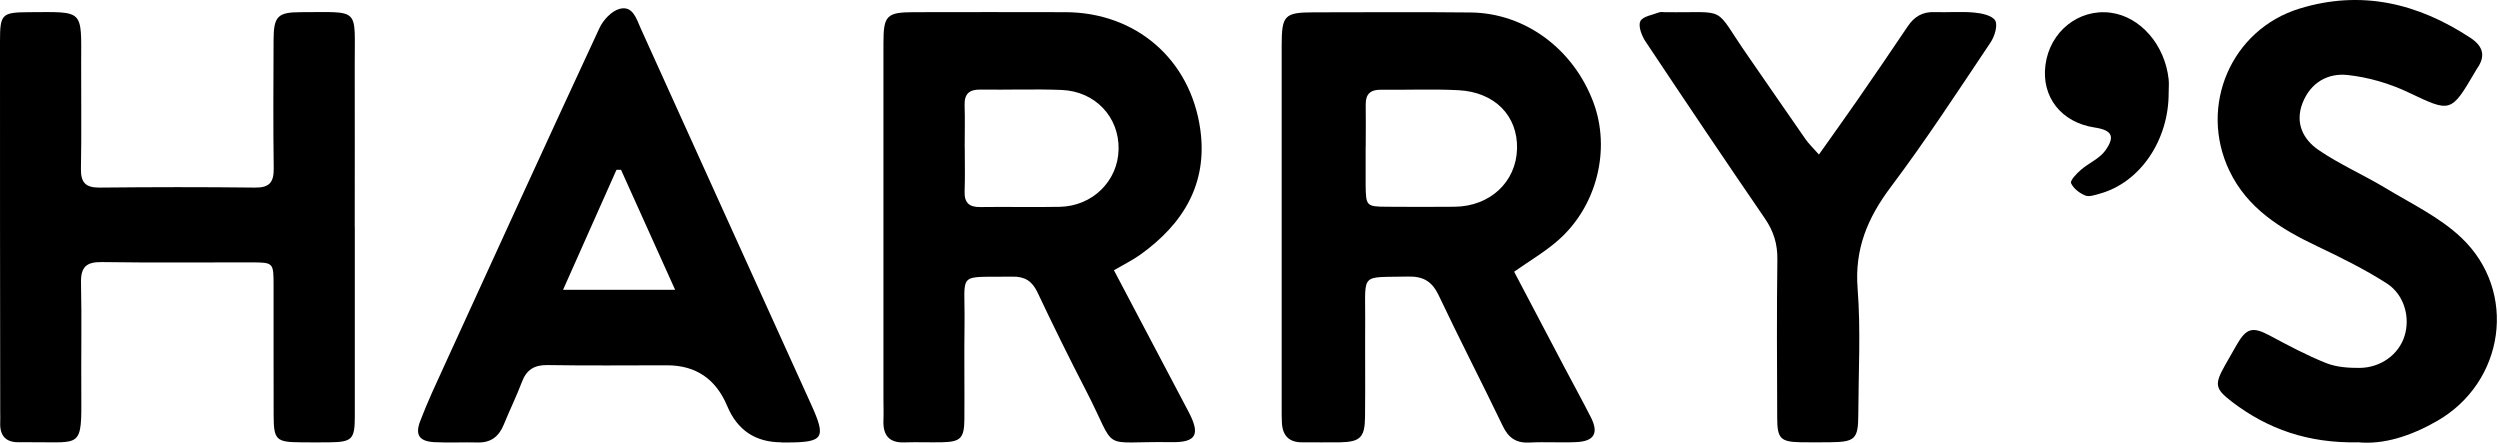
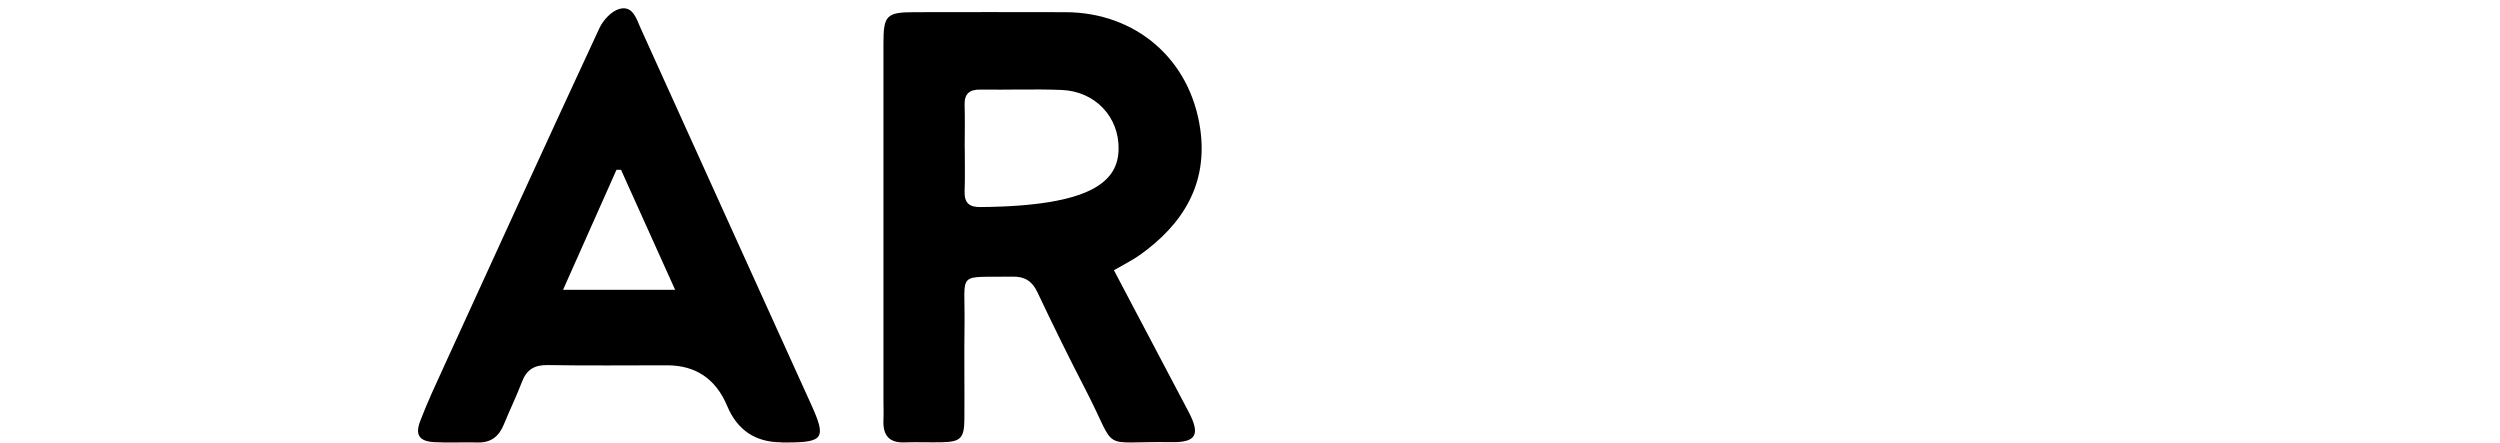
<svg xmlns="http://www.w3.org/2000/svg" width="768" height="136" viewBox="0 0 768 136" fill="none">
-   <path d="M465.129 83.453C470.39 93.458 475.559 103.274 480.727 113.091C483.381 118.106 486.104 123.073 488.688 128.134C491.179 133.007 489.782 135.55 484.312 135.809C479.47 136.044 474.604 135.691 469.785 135.95C465.758 136.138 463.407 134.537 461.637 130.841C455.212 117.446 448.368 104.263 442.013 90.821C439.964 86.466 437.263 84.841 432.538 84.959C417.732 85.289 419.455 83.594 419.385 98.166C419.315 108.171 419.455 118.153 419.338 128.158C419.268 134.373 417.825 135.738 411.726 135.879C407.861 135.95 403.974 135.856 400.086 135.879C396.035 135.926 393.987 133.855 393.8 129.853C393.73 128.487 393.73 127.098 393.73 125.733C393.73 88.49 393.73 51.248 393.73 14.005C393.73 4.683 394.592 3.812 403.578 3.788C419.664 3.788 435.75 3.647 451.837 3.835C468.551 4.024 483.381 15.065 489.503 31.473C494.881 45.904 490.597 63.348 478.655 73.824C474.627 77.379 469.902 80.11 465.106 83.5L465.129 83.453ZM419.548 45.009H419.524C419.524 48.917 419.501 52.849 419.524 56.757C419.594 63.278 419.757 63.466 425.95 63.513C432.91 63.56 439.894 63.584 446.855 63.513C457.75 63.395 465.758 55.909 466.037 45.716C466.293 35.569 459.193 28.248 447.949 27.706C440.034 27.306 432.095 27.659 424.157 27.565C421.014 27.542 419.501 28.884 419.548 32.109C419.617 36.417 419.548 40.725 419.548 45.033V45.009Z" fill="black" />
-   <path d="M342.189 83.005C350.011 97.836 357.553 112.149 365.119 126.486C368.798 133.478 367.54 135.95 359.858 135.832C337.091 135.455 343.702 139.434 333.505 119.753C328.384 109.866 323.472 99.861 318.7 89.785C317.047 86.301 314.789 84.912 310.994 84.983C293.604 85.289 296.514 83.005 296.305 99.39C296.165 109.183 296.328 118.976 296.258 128.793C296.211 134.608 295.094 135.714 289.507 135.856C285.642 135.95 281.755 135.761 277.89 135.903C273.095 136.091 271.209 133.69 271.395 129.076C271.488 126.933 271.395 124.768 271.395 122.602C271.395 86.16 271.395 49.694 271.395 13.252C271.395 4.753 272.373 3.765 280.754 3.741C296.258 3.718 311.762 3.694 327.267 3.741C348.87 3.788 365.701 18.148 368.728 39.736C371.079 56.498 363.42 68.833 350.313 78.226C347.962 79.898 345.332 81.192 342.259 82.982L342.189 83.005ZM296.374 45.268C296.374 49.765 296.491 54.285 296.328 58.781C296.211 62.336 297.748 63.654 301.17 63.607C309.295 63.489 317.443 63.701 325.567 63.536C335.671 63.325 343.469 55.556 343.632 45.833C343.818 35.946 336.462 28.059 326.172 27.636C317.862 27.306 309.527 27.636 301.193 27.518C297.794 27.471 296.211 28.789 296.328 32.344C296.468 36.652 296.351 40.96 296.351 45.268H296.374Z" fill="black" />
-   <path d="M108.996 69.822C108.996 89.221 109.019 108.642 108.996 128.04C108.996 134.962 108.111 135.786 101.243 135.88C98.333 135.927 95.424 135.903 92.513 135.88C84.808 135.833 84.086 135.173 84.063 127.546C84.016 114.222 84.063 100.897 84.04 87.549C84.04 80.675 83.97 80.628 77.219 80.604C61.901 80.581 46.583 80.746 31.288 80.51C26.516 80.44 24.77 82.017 24.886 86.913C25.142 98.284 24.886 109.655 24.979 121.025C25.096 137.834 24.979 135.762 10.01 135.856C8.66 135.856 7.287 135.809 5.936 135.856C1.769 135.95 -0.116 133.879 0.07 129.712C0.116 128.723 0.07 127.758 0.07 126.769C0 88.75 0 50.73 0 12.687C0 4.283 0.535 3.789 8.986 3.742C25.91 3.671 24.979 2.729 24.933 19.514C24.909 30.296 25.072 41.078 24.863 51.86C24.793 56.215 26.422 57.675 30.659 57.628C46.559 57.463 62.459 57.44 78.336 57.628C82.643 57.675 84.133 56.121 84.086 51.813C83.9 38.677 83.993 25.541 84.04 12.405C84.063 5.013 85.25 3.742 92.444 3.742C110.858 3.742 108.926 2.117 108.972 19.797C109.019 36.464 108.972 53.132 108.972 69.775L108.996 69.822Z" fill="black" />
+   <path d="M342.189 83.005C350.011 97.836 357.553 112.149 365.119 126.486C368.798 133.478 367.54 135.95 359.858 135.832C337.091 135.455 343.702 139.434 333.505 119.753C328.384 109.866 323.472 99.861 318.7 89.785C317.047 86.301 314.789 84.912 310.994 84.983C293.604 85.289 296.514 83.005 296.305 99.39C296.165 109.183 296.328 118.976 296.258 128.793C296.211 134.608 295.094 135.714 289.507 135.856C285.642 135.95 281.755 135.761 277.89 135.903C273.095 136.091 271.209 133.69 271.395 129.076C271.488 126.933 271.395 124.768 271.395 122.602C271.395 86.16 271.395 49.694 271.395 13.252C271.395 4.753 272.373 3.765 280.754 3.741C296.258 3.718 311.762 3.694 327.267 3.741C348.87 3.788 365.701 18.148 368.728 39.736C371.079 56.498 363.42 68.833 350.313 78.226C347.962 79.898 345.332 81.192 342.259 82.982L342.189 83.005ZM296.374 45.268C296.374 49.765 296.491 54.285 296.328 58.781C296.211 62.336 297.748 63.654 301.17 63.607C335.671 63.325 343.469 55.556 343.632 45.833C343.818 35.946 336.462 28.059 326.172 27.636C317.862 27.306 309.527 27.636 301.193 27.518C297.794 27.471 296.211 28.789 296.328 32.344C296.468 36.652 296.351 40.96 296.351 45.268H296.374Z" fill="black" />
  <path d="M240.085 135.879C232.077 135.879 226.513 132.16 223.393 124.721C219.901 116.387 213.74 112.22 204.909 112.22C192.687 112.22 180.489 112.361 168.267 112.15C164.17 112.079 161.749 113.539 160.305 117.399C158.652 121.778 156.557 126.015 154.788 130.371C153.298 134.043 150.854 136.021 146.803 135.926C142.357 135.809 137.887 136.068 133.44 135.832C128.808 135.573 127.434 133.643 129.11 129.288C131.345 123.449 133.999 117.776 136.607 112.079C152.39 77.567 168.151 43.056 184.144 8.638C185.284 6.166 187.868 3.388 190.313 2.729C194.387 1.623 195.504 5.742 196.854 8.779C214.291 47.269 231.704 85.76 249.164 124.203C253.866 134.561 253.098 135.903 241.784 135.926C241.202 135.926 240.62 135.926 240.038 135.926L240.085 135.879ZM172.993 89.032H207.4C201.58 76.131 196.179 64.149 190.778 52.166H189.382C184.051 64.172 178.696 76.155 172.969 89.032H172.993Z" fill="black" />
-   <path d="M724.255 135.879C709.123 136.162 696.715 131.877 685.657 123.426C680.419 119.4 680.21 118.105 683.562 112.15C684.703 110.101 685.89 108.077 687.054 106.029C690.127 100.661 692.013 100.285 697.367 103.133C703.001 106.146 708.681 109.183 714.594 111.537C717.713 112.785 721.415 113.044 724.837 113.021C731.402 112.973 736.919 108.854 738.665 103.251C740.458 97.577 738.665 90.585 733.241 87.078C726.42 82.699 719.064 79.074 711.731 75.59C700.649 70.316 690.43 64.078 684.866 52.448C675.344 32.532 685.448 9.109 706.353 2.658C725.326 -3.18 742.716 0.94 758.988 11.675C762.783 14.194 763.691 17.207 760.944 21.068C760.711 21.374 760.548 21.75 760.339 22.08C752.912 34.792 752.796 34.533 739.922 28.413C734.102 25.635 727.561 23.728 721.182 23.045C715.153 22.386 709.798 25.329 707.331 31.685C704.956 37.829 707.564 42.867 712.243 46.069C718.761 50.518 726.094 53.72 732.869 57.792C740.807 62.595 749.467 66.715 756.102 73C773.561 89.526 769.441 117.493 748.582 129.382C740.644 133.902 732.287 136.68 724.232 135.856L724.255 135.879Z" fill="black" />
-   <path d="M558.785 47.458C562.952 41.572 566.77 36.252 570.495 30.885C575.71 23.328 580.924 15.771 586.022 8.144C588.048 5.107 590.609 3.577 594.287 3.718C598.361 3.859 602.458 3.482 606.485 3.859C608.79 4.071 612.049 4.754 612.934 6.331C613.772 7.861 612.724 11.228 611.467 13.087C601.457 28.013 591.633 43.103 580.854 57.439C573.754 66.903 569.703 76.414 570.658 88.632C571.659 101.485 570.914 114.504 570.867 127.428C570.844 134.844 569.866 135.762 562.37 135.856C559.274 135.879 556.155 135.927 553.058 135.856C547.029 135.715 545.981 134.726 545.958 128.535C545.888 112.267 545.795 95.977 546.005 79.71C546.074 74.954 544.864 71.046 542.187 67.138C529.825 49.106 517.627 30.955 505.498 12.734C504.334 10.992 503.193 8.002 503.915 6.519C504.637 5.013 507.663 4.589 509.712 3.788C510.224 3.6 510.876 3.741 511.434 3.741C531.432 4 525.938 1.364 536.995 17.231C542.908 25.729 548.728 34.275 554.665 42.773C555.642 44.162 556.876 45.339 558.739 47.434L558.785 47.458Z" fill="black" />
-   <path d="M666.214 28.484C666.26 43.126 657.414 56.074 645.076 59.488C643.609 59.888 641.794 60.571 640.583 60.053C638.837 59.346 636.928 57.887 636.23 56.263C635.88 55.462 637.929 53.32 639.233 52.19C641.631 50.095 644.913 48.776 646.705 46.304C649.895 41.879 648.777 39.972 643.47 39.171C633.227 37.618 627.081 29.802 628.361 19.962C629.688 9.721 638.558 2.612 648.405 3.906C657.531 5.107 665.073 13.77 666.214 24.411C666.354 25.753 666.214 27.142 666.214 28.507V28.484Z" fill="black" />
</svg>